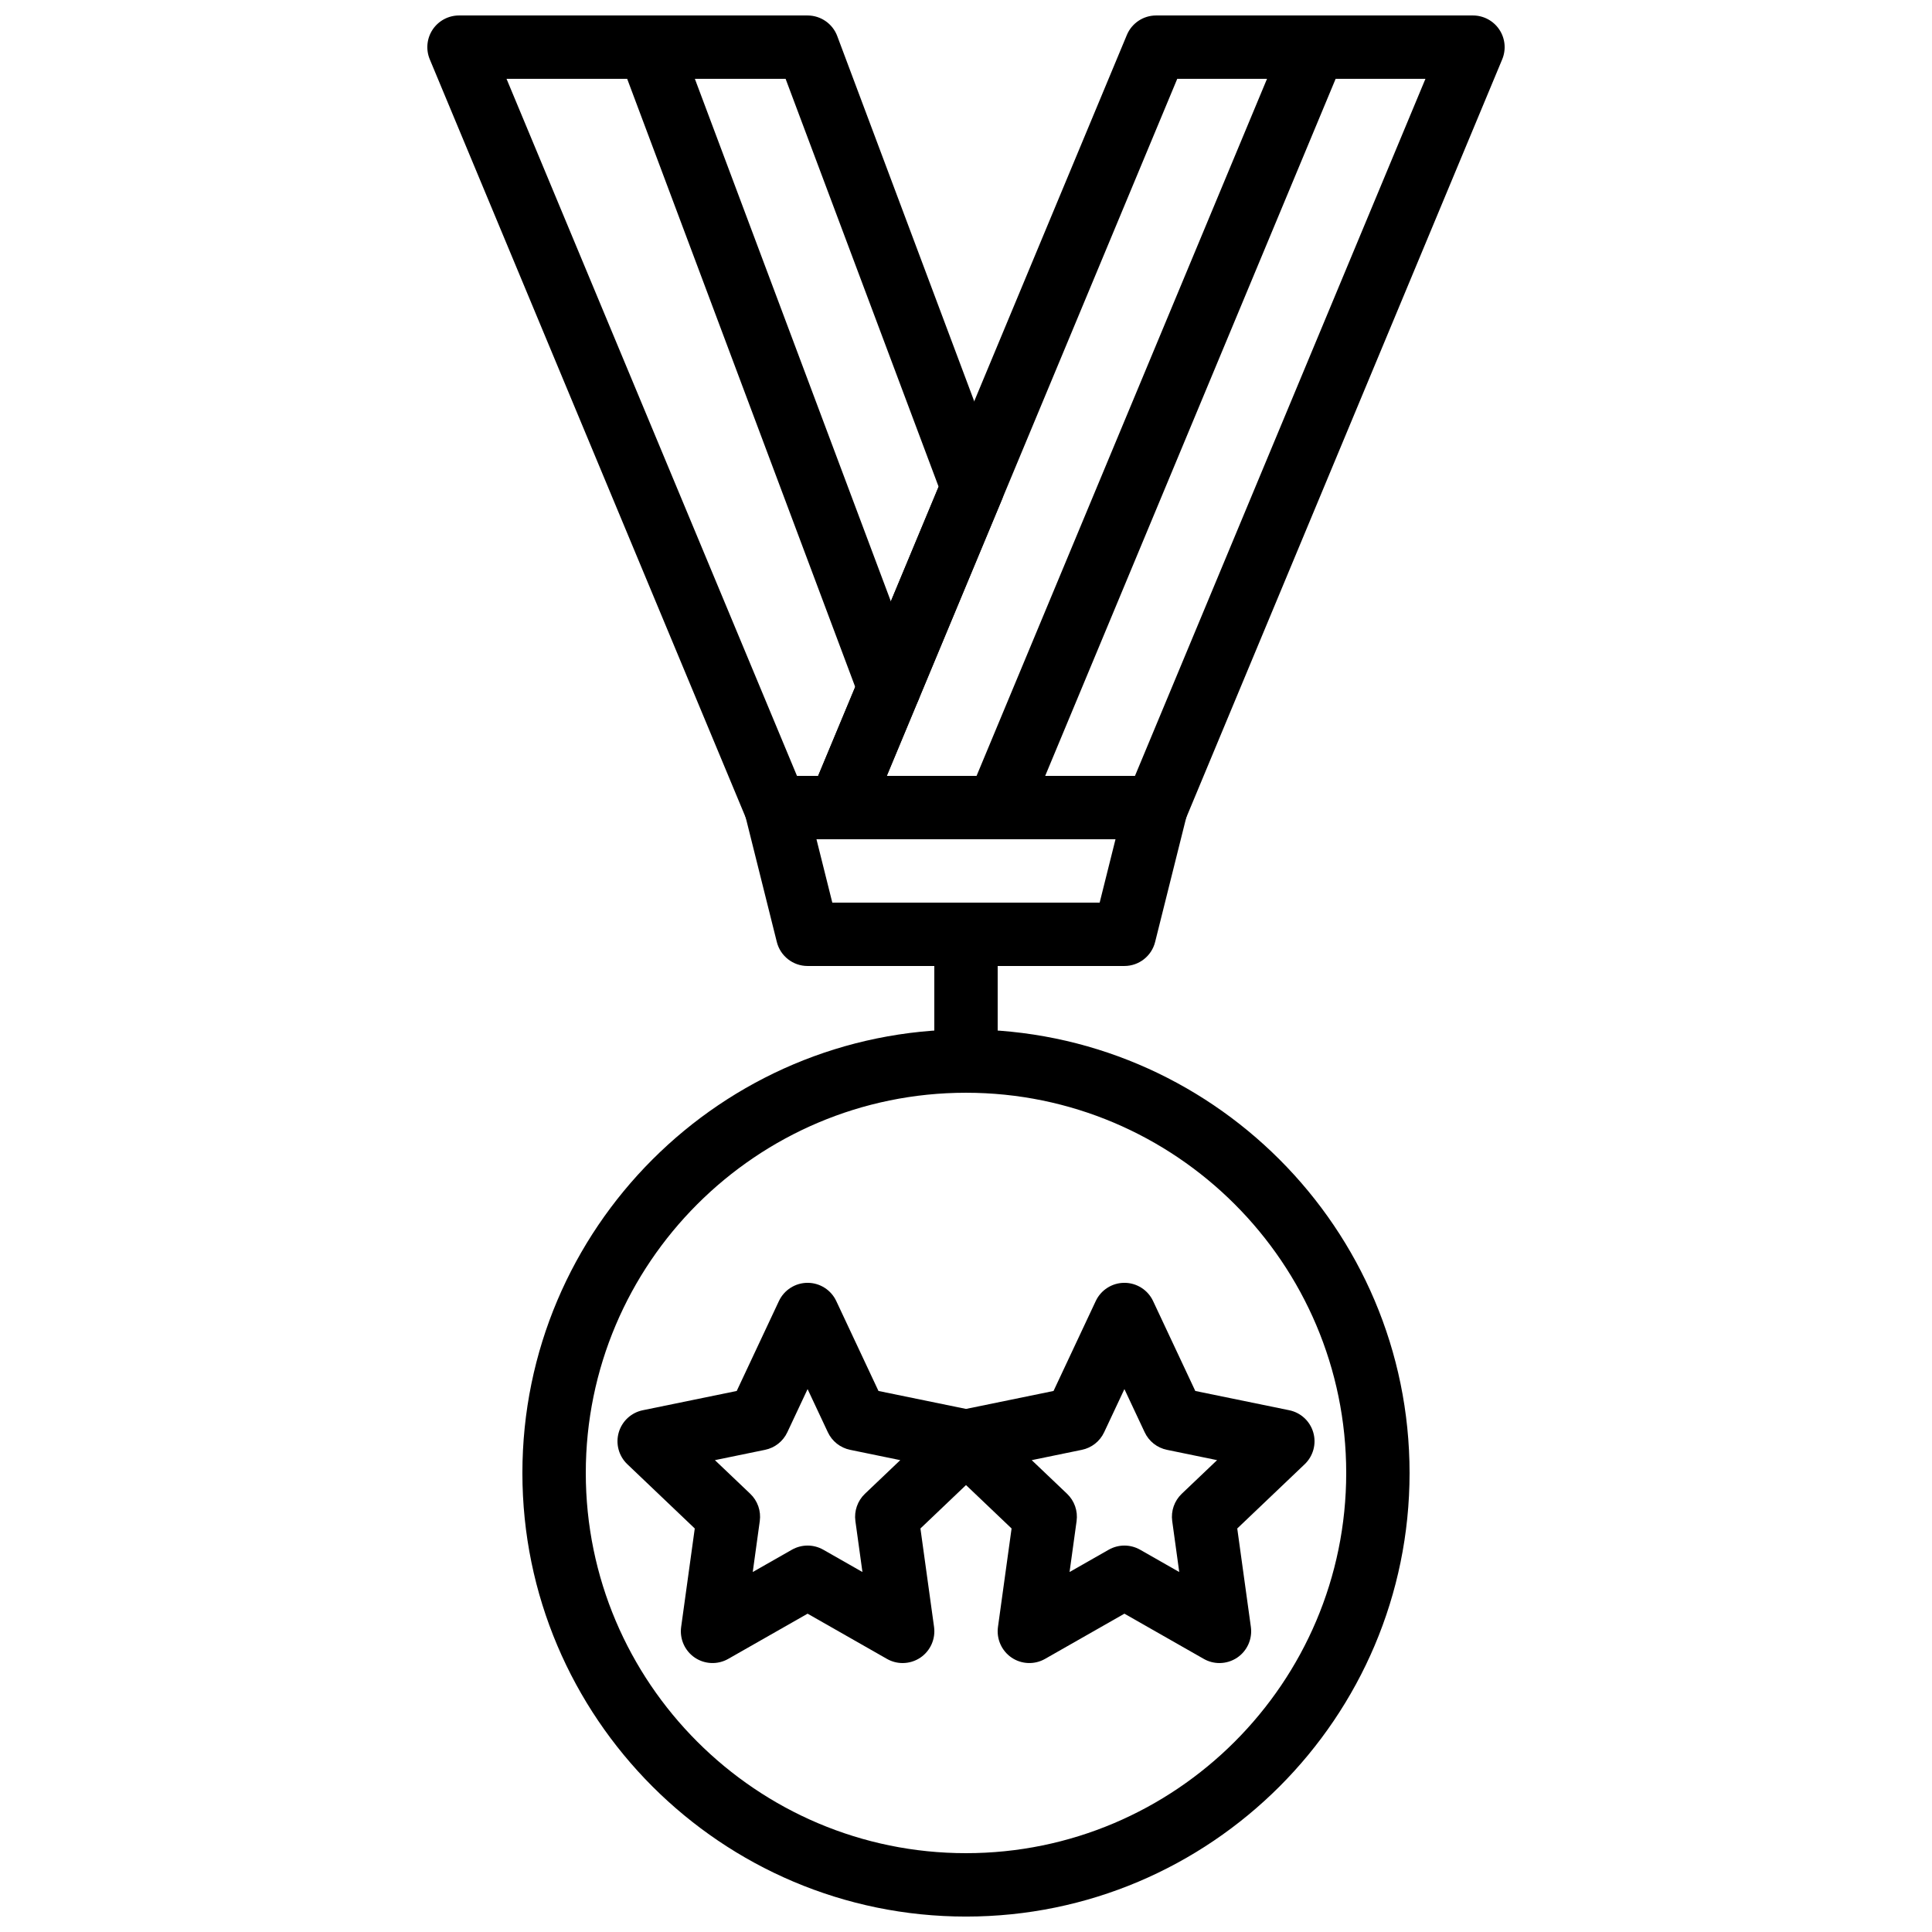
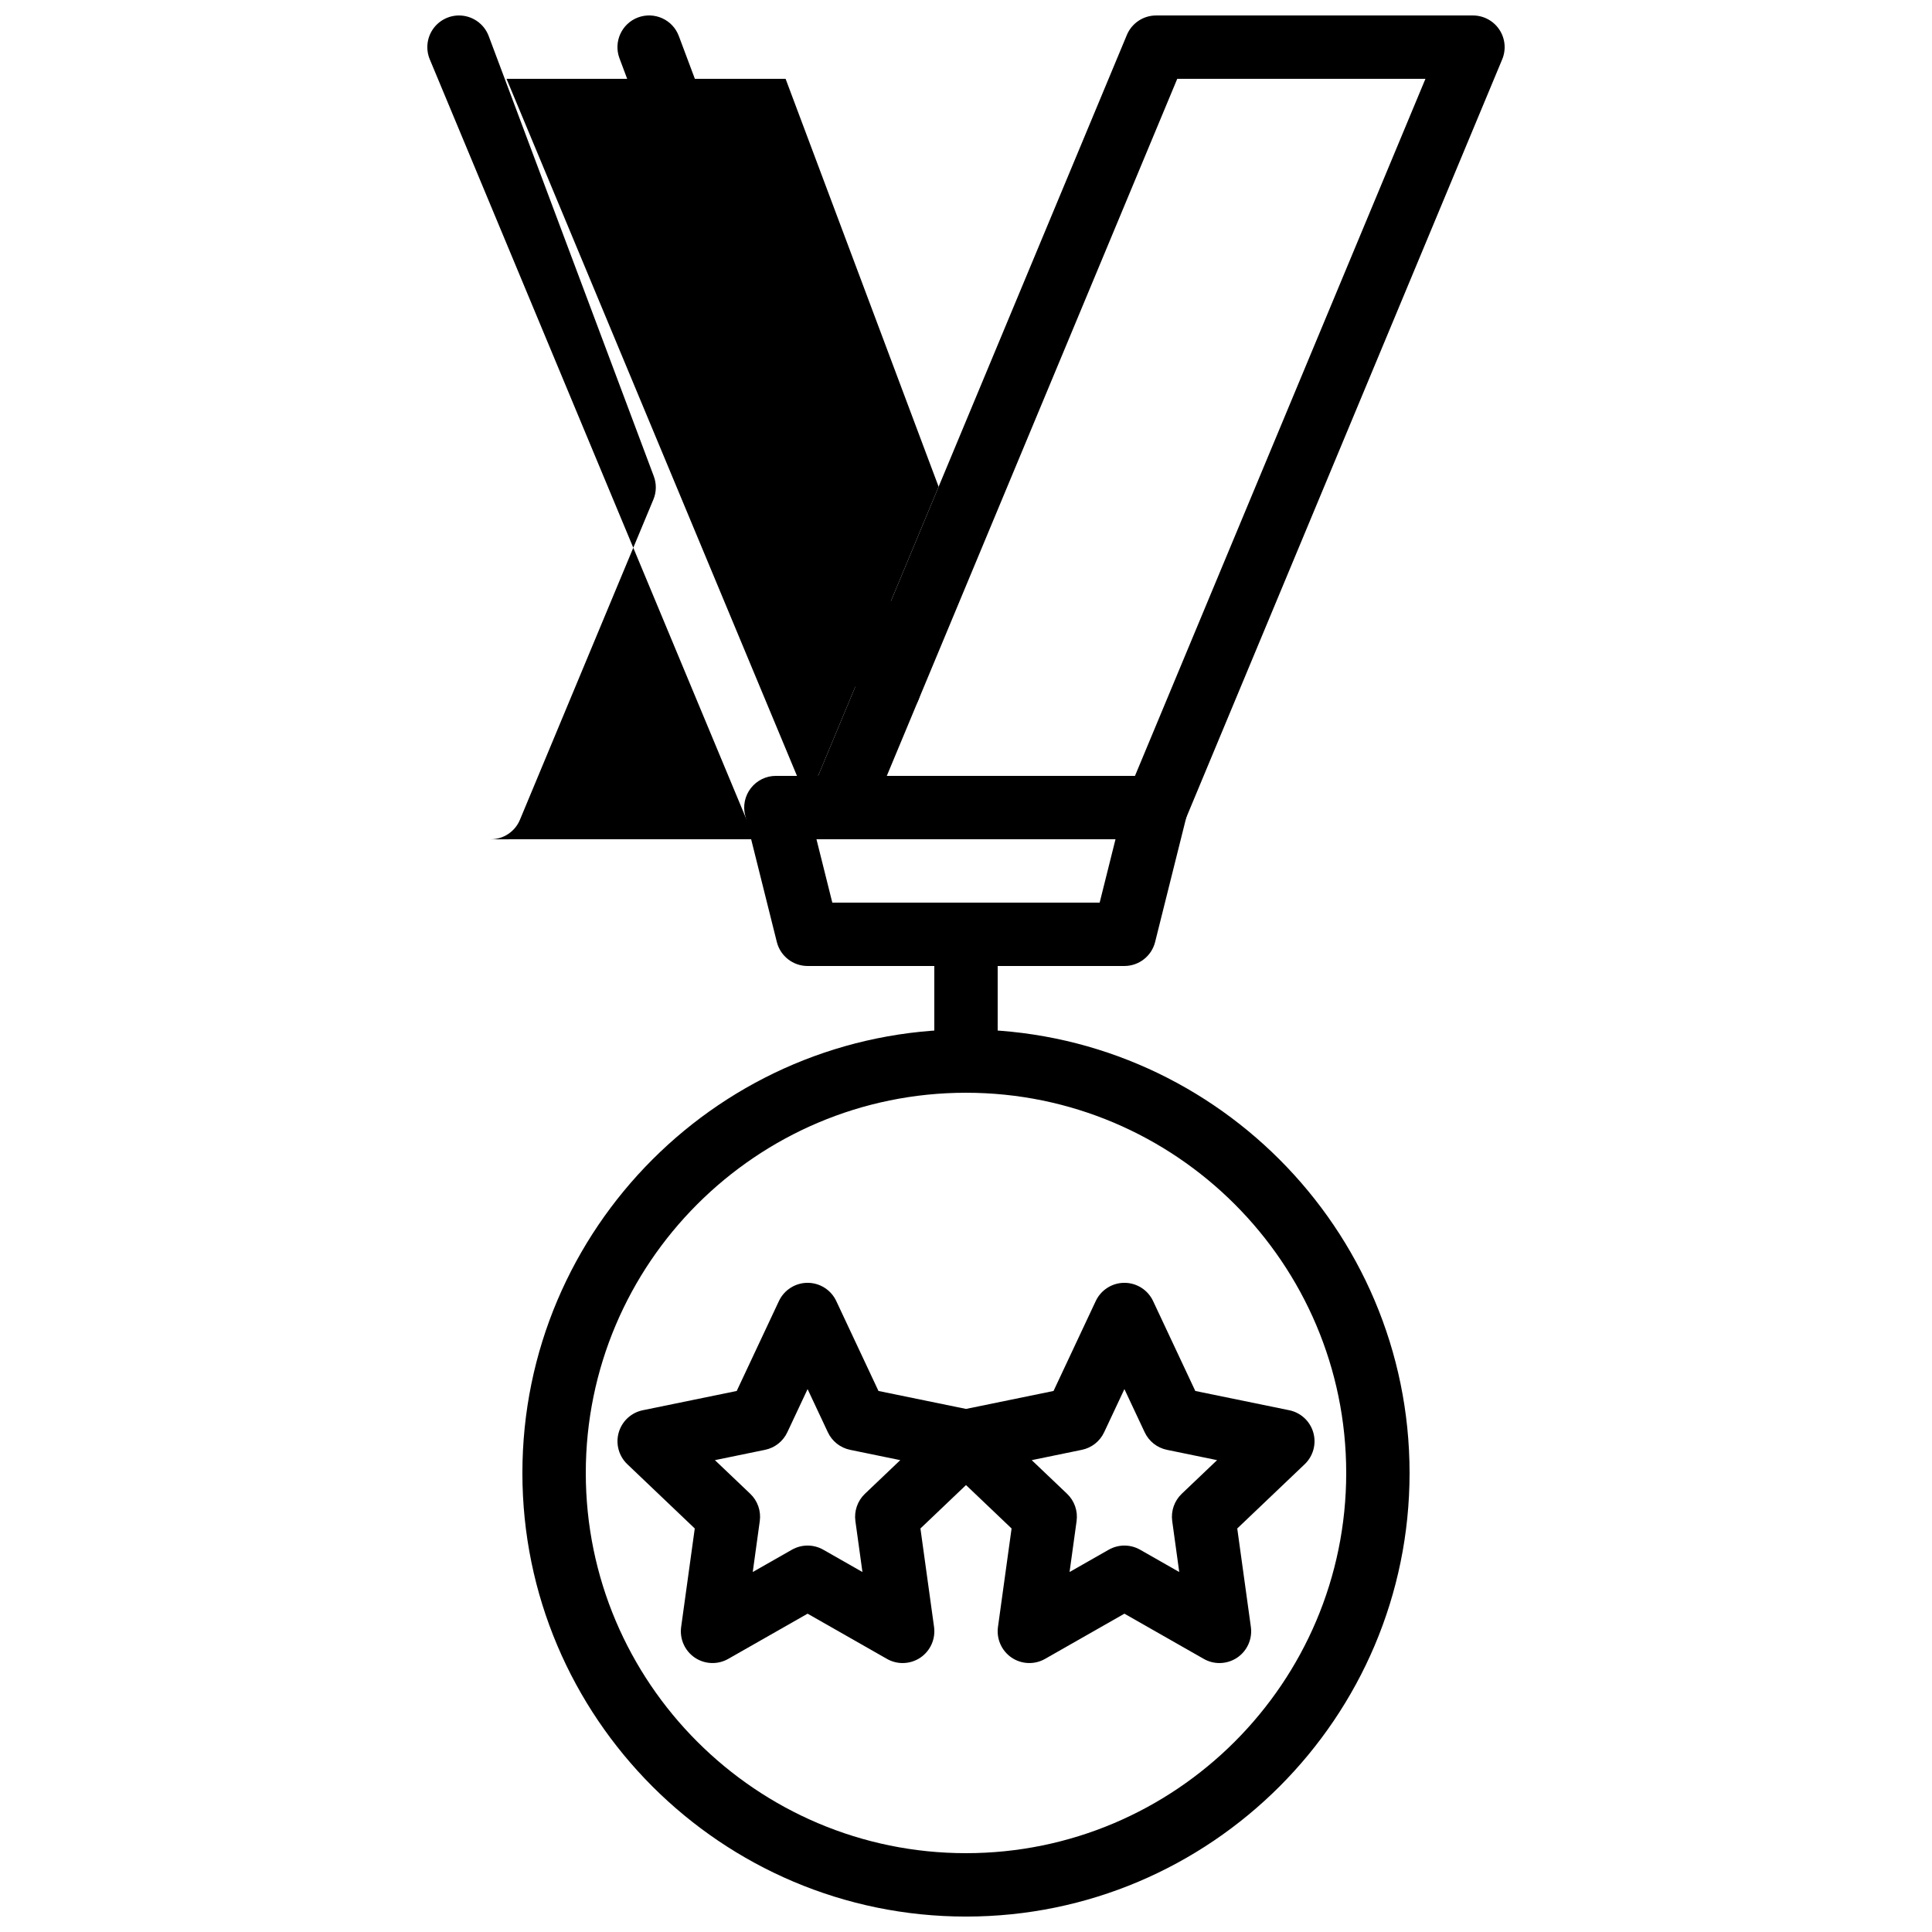
<svg xmlns="http://www.w3.org/2000/svg" width="800px" height="800px" version="1.1" viewBox="144 144 512 512">
  <defs>
    <clipPath id="e">
      <path d="m358 148.09h185v218.91h-185z" />
    </clipPath>
    <clipPath id="d">
      <path d="m282 416h236v235.9h-236z" />
    </clipPath>
    <clipPath id="c">
      <path d="m257 148.09h154v218.91h-154z" />
    </clipPath>
    <clipPath id="b">
      <path d="m399 148.09h102v218.91h-102z" />
    </clipPath>
    <clipPath id="a">
      <path d="m307 148.09h82v186.91h-82z" />
    </clipPath>
  </defs>
  <path d="m364.57 383.2h70.852l4.199-16.793h-79.25zm77.41 16.797h-83.969c-3.852 0-7.211-2.629-8.145-6.367l-8.395-33.586c-0.633-2.512-0.059-5.164 1.527-7.195 1.594-2.043 4.031-3.234 6.617-3.234h100.76c2.586 0 5.027 1.191 6.617 3.234 1.594 2.031 2.156 4.684 1.527 7.195l-8.398 33.586c-0.93 3.738-4.289 6.367-8.145 6.367z" fill-rule="evenodd" />
  <g clip-path="url(#e)">
    <path d="m379.01 349.62h65.77l76.977-184.73h-65.773zm71.371 16.793h-83.969c-2.805 0-5.422-1.402-6.984-3.734-1.562-2.344-1.848-5.301-0.766-7.894l83.969-201.52c1.301-3.125 4.359-5.164 7.75-5.164h83.969c2.805 0 5.426 1.402 6.984 3.738 1.562 2.34 1.848 5.297 0.766 7.891l-83.969 201.52c-1.301 3.125-4.356 5.164-7.75 5.164z" fill-rule="evenodd" />
  </g>
  <path d="m400 433.59c-4.637 0-8.398-3.754-8.398-8.398v-33.586c0-4.644 3.762-8.398 8.398-8.398 4.633 0 8.395 3.754 8.395 8.398v33.586c0 4.644-3.762 8.398-8.395 8.398" fill-rule="evenodd" />
  <g clip-path="url(#d)">
    <path d="m400 433.59c-55.562 0-100.76 45.199-100.76 100.76s45.199 100.76 100.76 100.76c55.559 0 100.76-45.199 100.76-100.76s-45.203-100.76-100.76-100.76m0 218.32c-64.824 0-117.56-52.73-117.56-117.55 0-64.824 52.734-117.55 117.56-117.55 64.82 0 117.55 52.73 117.55 117.55 0 64.824-52.734 117.55-117.55 117.55" fill-rule="evenodd" />
  </g>
  <g clip-path="url(#c)">
-     <path d="m355.21 349.62h5.602l31.93-76.637-40.547-108.09h-73.957zm11.191 16.793h-16.793c-3.383 0-6.441-2.039-7.742-5.164l-83.969-201.52c-1.082-2.594-0.797-5.551 0.758-7.891 1.562-2.336 4.18-3.738 6.984-3.738h92.367c3.5 0 6.641 2.176 7.867 5.441l43.754 116.66c0.75 2 0.715 4.215-0.109 6.18l-35.367 84.875c-1.301 3.125-4.356 5.164-7.75 5.164z" fill-rule="evenodd" />
+     <path d="m355.21 349.62h5.602l31.93-76.637-40.547-108.09h-73.957zm11.191 16.793h-16.793c-3.383 0-6.441-2.039-7.742-5.164l-83.969-201.52c-1.082-2.594-0.797-5.551 0.758-7.891 1.562-2.336 4.18-3.738 6.984-3.738c3.5 0 6.641 2.176 7.867 5.441l43.754 116.66c0.75 2 0.715 4.215-0.109 6.18l-35.367 84.875c-1.301 3.125-4.356 5.164-7.75 5.164z" fill-rule="evenodd" />
  </g>
  <g clip-path="url(#b)">
-     <path d="m408.39 366.41c-1.074 0-2.164-0.199-3.223-0.645-4.285-1.781-6.309-6.703-4.519-10.984l83.969-201.52c1.773-4.273 6.684-6.312 10.977-4.516 4.281 1.777 6.305 6.699 4.516 10.98l-83.969 201.52c-1.336 3.227-4.457 5.164-7.75 5.164" fill-rule="evenodd" />
-   </g>
+     </g>
  <g clip-path="url(#a)">
    <path d="m379.67 334.59c-3.402 0-6.602-2.074-7.867-5.441l-63.641-169.71c-1.621-4.348 0.578-9.188 4.918-10.816 4.344-1.609 9.18 0.562 10.809 4.914l63.648 169.7c1.621 4.352-0.578 9.188-4.922 10.824-0.973 0.352-1.965 0.527-2.945 0.527" fill-rule="evenodd" />
  </g>
  <path d="m358.02 553.59c1.434 0 2.863 0.367 4.156 1.098l10.379 5.914-1.867-13.504c-0.367-2.676 0.574-5.363 2.527-7.231l9.363-8.914-13.273-2.731c-2.594-0.527-4.789-2.25-5.914-4.652l-5.371-11.445-5.375 11.445c-1.125 2.402-3.316 4.125-5.91 4.652l-13.277 2.731 9.363 8.914c1.957 1.867 2.898 4.555 2.527 7.231l-1.863 13.504 10.379-5.914c1.293-0.73 2.719-1.098 4.156-1.098m25.188 31.137c-1.426 0-2.863-0.363-4.156-1.102l-21.031-11.984-21.035 11.984c-2.789 1.586-6.223 1.445-8.867-0.344-2.644-1.797-4.039-4.938-3.609-8.105l3.609-26.113-17.875-17.035c-2.262-2.16-3.141-5.391-2.277-8.398 0.863-3.004 3.324-5.281 6.383-5.902l24.887-5.106 11.184-23.828c1.379-2.941 4.344-4.832 7.602-4.832s6.223 1.891 7.598 4.832l11.184 23.828 24.891 5.106c3.055 0.621 5.516 2.898 6.379 5.902 0.867 3.008-0.016 6.238-2.273 8.398l-17.879 17.035 3.613 26.113c0.426 3.168-0.969 6.309-3.613 8.105-1.418 0.957-3.062 1.445-4.711 1.445" fill-rule="evenodd" />
  <path d="m441.98 553.59c1.434 0 2.863 0.367 4.156 1.098l10.375 5.914-1.863-13.504c-0.367-2.676 0.57-5.363 2.527-7.231l9.363-8.914-13.273-2.731c-2.598-0.527-4.789-2.25-5.914-4.652l-5.371-11.445-5.375 11.445c-1.125 2.402-3.316 4.125-5.91 4.652l-13.277 2.731 9.363 8.914c1.957 1.867 2.894 4.555 2.527 7.231l-1.863 13.504 10.379-5.914c1.293-0.73 2.719-1.098 4.156-1.098m25.188 31.137c-1.426 0-2.863-0.363-4.156-1.102l-21.031-11.984-21.035 11.984c-2.781 1.586-6.231 1.445-8.867-0.344-2.644-1.797-4.039-4.938-3.609-8.105l3.609-26.113-17.879-17.035c-2.258-2.16-3.141-5.391-2.273-8.398 0.863-3.004 3.324-5.281 6.383-5.902l24.887-5.106 11.184-23.828c1.379-2.941 4.344-4.832 7.602-4.832s6.219 1.891 7.598 4.832l11.184 23.828 24.891 5.106c3.055 0.621 5.516 2.898 6.379 5.902 0.867 3.008-0.016 6.238-2.273 8.398l-17.879 17.035 3.613 26.113c0.426 3.168-0.969 6.309-3.613 8.105-1.418 0.957-3.062 1.445-4.711 1.445" fill-rule="evenodd" />
</svg>